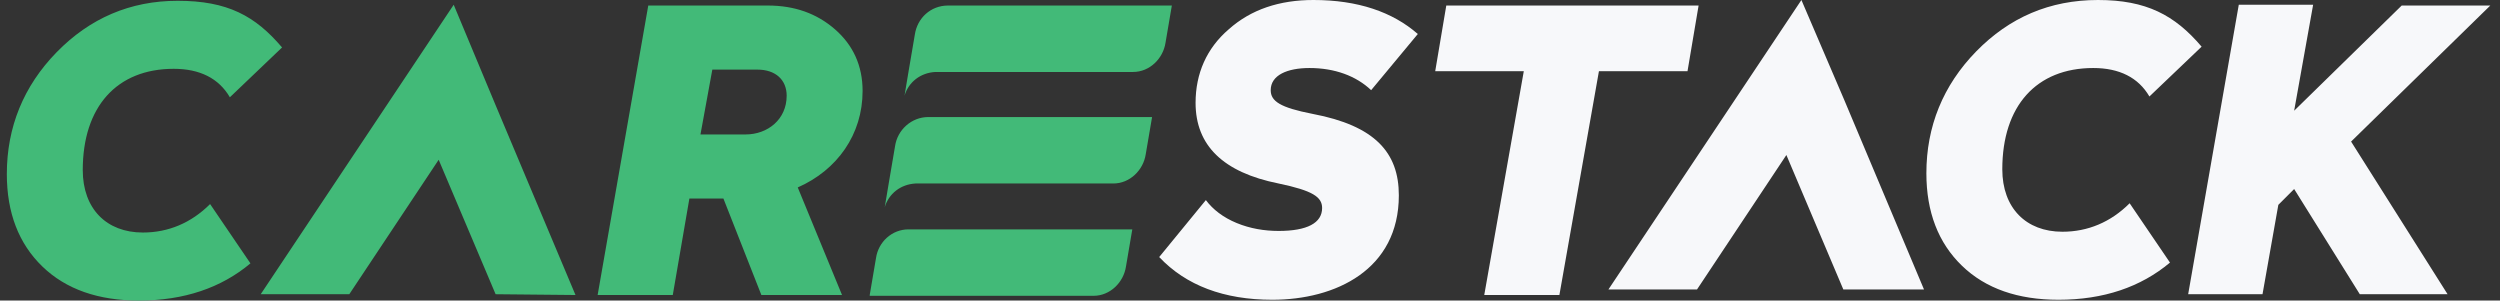
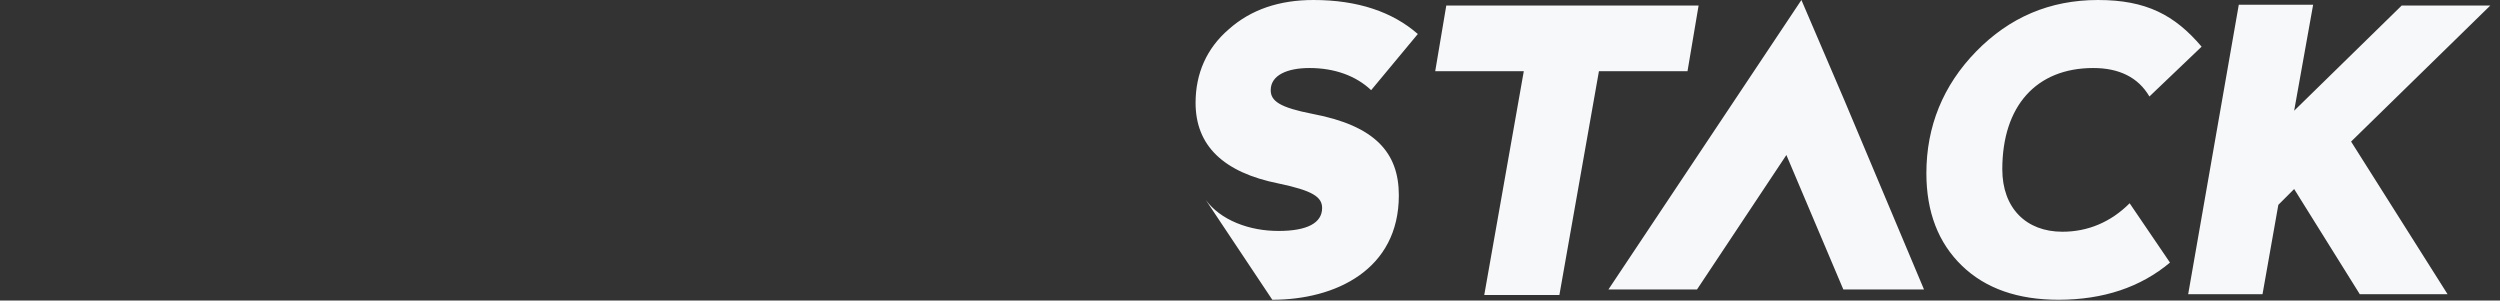
<svg xmlns="http://www.w3.org/2000/svg" width="183" height="22" viewBox="0 0 183 22" fill="none">
  <rect x="0" y="0" width="183" height="22" fill="#333333" stroke="none" />
-   <path fill-rule="evenodd" clip-rule="evenodd" d="M103.784 2.489L100.368 6.6C99.269 5.558 97.705 4.979 95.853 4.979C94.232 4.979 93.016 5.5 93.016 6.6C93.016 7.411 93.711 7.874 96.084 8.337C100.658 9.205 102.395 11.174 102.395 14.3C102.395 19.742 97.763 21.942 93.132 21.942C89.6 21.942 86.821 20.9 84.853 18.816L88.269 14.647C88.79 15.342 89.542 15.921 90.526 16.326C91.511 16.732 92.553 16.905 93.595 16.905C95.679 16.905 96.779 16.326 96.779 15.226C96.779 14.416 96.084 13.953 93.595 13.432C89.542 12.621 87.516 10.653 87.516 7.526C87.516 5.384 88.326 3.532 89.947 2.142C91.569 0.695 93.653 0 96.142 0C99.384 0 101.932 0.868 103.784 2.489ZM124.337 0.405L123.526 5.21H117.042L114.147 21.595H108.647L111.542 5.21H105.058L105.868 0.405H124.337ZM157.337 7.063L161.158 3.416C159.19 1.1 157.105 0 153.574 0C150.042 0 147.09 1.274 144.658 3.763C142.226 6.253 141.011 9.263 141.011 12.679C141.011 15.516 141.879 17.774 143.616 19.453C145.353 21.132 147.726 21.942 150.679 21.942C153.979 21.942 156.7 21.016 158.842 19.221L155.89 14.879C154.5 16.268 152.821 16.963 150.968 16.963C148.305 16.963 146.568 15.226 146.568 12.389C146.568 7.758 149.058 4.979 153.226 4.979C155.137 4.979 156.526 5.674 157.337 7.063ZM172.1 10.363L182.29 0.405H175.805L167.932 8.105L169.321 0.347H163.879L160.174 21.537H165.616L166.774 14.995L167.932 13.837L172.737 21.537H179.163L172.1 10.363ZM134.99 7.295L140.837 21.189H134.932L130.763 11.347L124.221 21.189H123.237H117.737L129.663 3.3L131.863 0L134.99 7.295Z" fill="#F7F8FA" />
-   <path fill-rule="evenodd" clip-rule="evenodd" d="M16.826 7.121L20.647 3.474C18.679 1.158 16.653 0.058 13.005 0.058C9.532 0.058 6.579 1.332 4.147 3.821C1.716 6.311 0.5 9.321 0.5 12.737C0.5 15.574 1.368 17.832 3.105 19.511C4.842 21.189 7.216 22 10.168 22C13.468 22 16.189 21.074 18.332 19.279L15.379 14.937C13.989 16.326 12.31 17.021 10.458 17.021C7.795 17.021 6.058 15.284 6.058 12.447C6.058 7.816 8.547 5.037 12.716 5.037C14.626 5.037 16.016 5.732 16.826 7.121ZM85.779 0.405H69.395C68.121 0.405 67.137 1.332 66.963 2.547L66.5 5.268L66.211 7.005C66.5 6.021 67.368 5.326 68.468 5.268H82.942C84.158 5.268 85.142 4.284 85.316 3.126L85.779 0.405ZM56.195 0.405C58.163 0.405 59.784 0.984 61.116 2.142C62.447 3.3 63.142 4.805 63.142 6.658C63.142 9.842 61.289 12.447 58.395 13.721L61.637 21.595H55.732L52.953 14.531H50.463L49.247 21.595H43.747L47.453 0.405H56.195ZM52.142 5.095L51.274 9.842H54.574C56.195 9.842 57.584 8.742 57.584 7.005C57.584 5.847 56.774 5.095 55.442 5.095H52.142ZM84.332 8.568H67.947C66.732 8.568 65.689 9.495 65.516 10.71L65.053 13.432L64.763 15.168C65.053 14.184 65.921 13.489 67.021 13.432H81.495C82.711 13.432 83.695 12.447 83.868 11.29L84.332 8.568ZM63.663 21.595L64.126 18.874C64.3 17.716 65.284 16.79 66.5 16.79H82.884L82.421 19.511C82.247 20.668 81.263 21.653 80.047 21.653H63.663V21.595ZM36.279 7.7L42.126 21.595L36.279 21.537L32.111 11.695L25.568 21.537H24.584H19.084L31.011 3.647L33.211 0.347L36.279 7.7Z" fill="#42BA78" />
+   <path fill-rule="evenodd" clip-rule="evenodd" d="M103.784 2.489L100.368 6.6C99.269 5.558 97.705 4.979 95.853 4.979C94.232 4.979 93.016 5.5 93.016 6.6C93.016 7.411 93.711 7.874 96.084 8.337C100.658 9.205 102.395 11.174 102.395 14.3C102.395 19.742 97.763 21.942 93.132 21.942L88.269 14.647C88.79 15.342 89.542 15.921 90.526 16.326C91.511 16.732 92.553 16.905 93.595 16.905C95.679 16.905 96.779 16.326 96.779 15.226C96.779 14.416 96.084 13.953 93.595 13.432C89.542 12.621 87.516 10.653 87.516 7.526C87.516 5.384 88.326 3.532 89.947 2.142C91.569 0.695 93.653 0 96.142 0C99.384 0 101.932 0.868 103.784 2.489ZM124.337 0.405L123.526 5.21H117.042L114.147 21.595H108.647L111.542 5.21H105.058L105.868 0.405H124.337ZM157.337 7.063L161.158 3.416C159.19 1.1 157.105 0 153.574 0C150.042 0 147.09 1.274 144.658 3.763C142.226 6.253 141.011 9.263 141.011 12.679C141.011 15.516 141.879 17.774 143.616 19.453C145.353 21.132 147.726 21.942 150.679 21.942C153.979 21.942 156.7 21.016 158.842 19.221L155.89 14.879C154.5 16.268 152.821 16.963 150.968 16.963C148.305 16.963 146.568 15.226 146.568 12.389C146.568 7.758 149.058 4.979 153.226 4.979C155.137 4.979 156.526 5.674 157.337 7.063ZM172.1 10.363L182.29 0.405H175.805L167.932 8.105L169.321 0.347H163.879L160.174 21.537H165.616L166.774 14.995L167.932 13.837L172.737 21.537H179.163L172.1 10.363ZM134.99 7.295L140.837 21.189H134.932L130.763 11.347L124.221 21.189H123.237H117.737L129.663 3.3L131.863 0L134.99 7.295Z" fill="#F7F8FA" />
</svg>